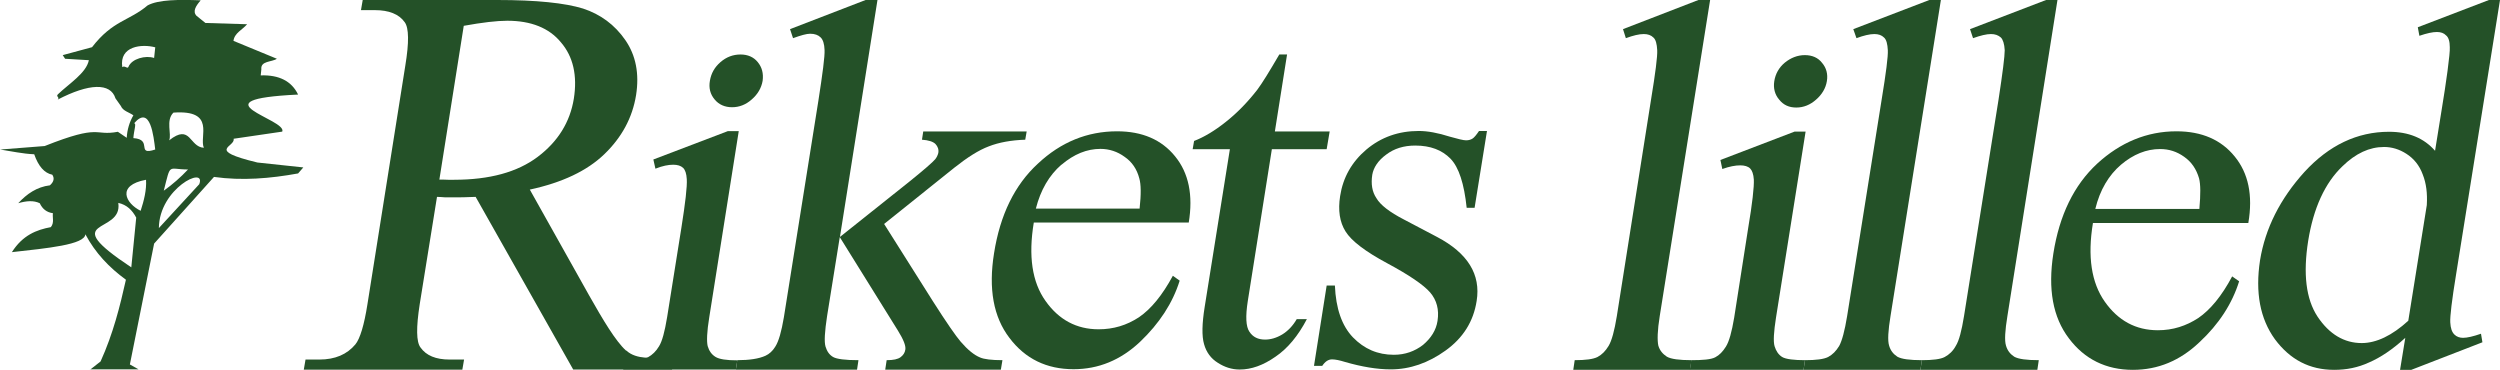
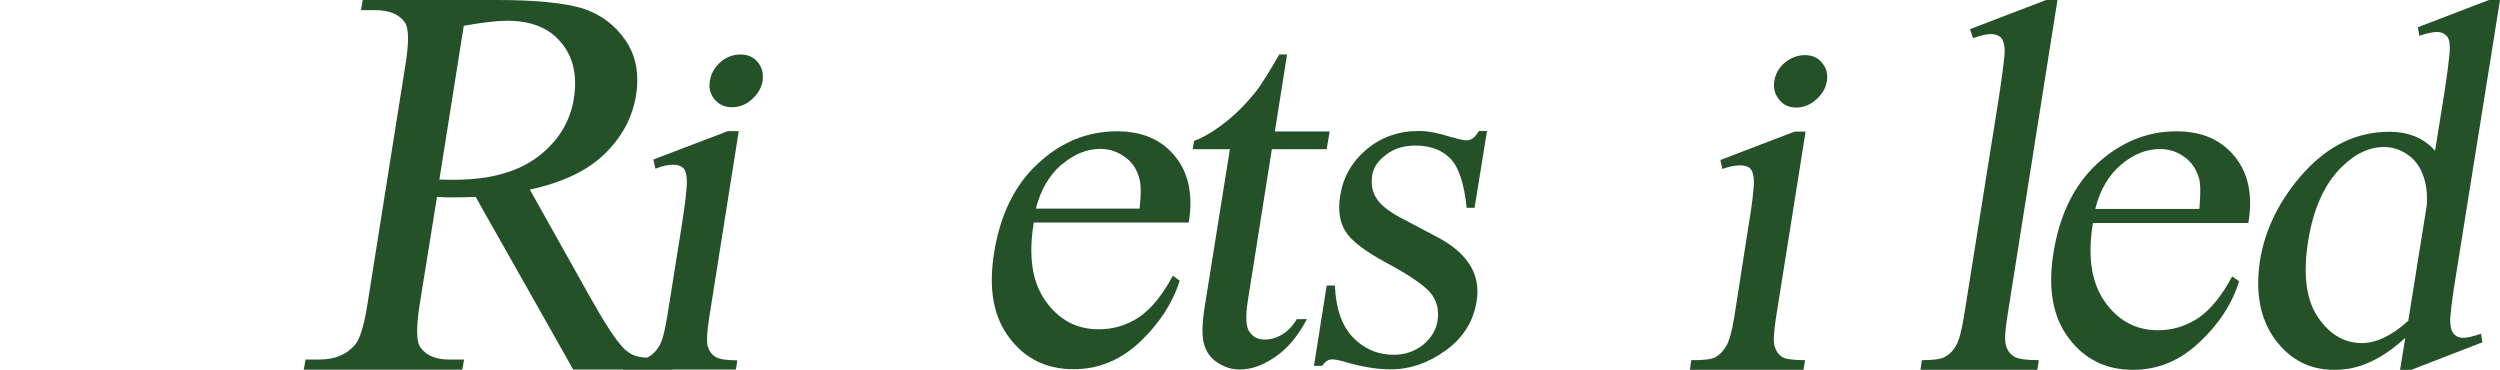
<svg xmlns="http://www.w3.org/2000/svg" id="Layer_2" data-name="Layer 2" viewBox="0 0 157.84 23.35">
  <defs>
    <style>
      .cls-1 {
        fill: #245128;
        fill-rule: evenodd;
      }
    </style>
  </defs>
  <g id="Layer_1-2" data-name="Layer 1">
    <g>
      <path class="cls-1" d="M93.88,8.28l-.78,4.84h-.5c-.16-1.52-.49-2.55-1.02-3.1-.54-.55-1.27-.83-2.23-.83-.72,0-1.33.19-1.83.57-.52.38-.8.82-.88,1.27-.09.59-.01,1.08.26,1.48.25.43.83.88,1.74,1.35l2.09,1.1c1.94,1.02,2.77,2.37,2.5,4.04-.2,1.3-.86,2.34-1.96,3.13-1.1.79-2.25,1.19-3.46,1.19-.87,0-1.83-.16-2.9-.47-.32-.1-.6-.16-.81-.16-.24,0-.44.14-.62.41h-.52l.8-5.07h.52c.06,1.45.44,2.54,1.14,3.27.71.73,1.56,1.1,2.58,1.1.71,0,1.32-.22,1.84-.62.51-.43.83-.93.92-1.52.11-.71-.05-1.31-.47-1.8-.42-.48-1.33-1.1-2.71-1.84-1.38-.74-2.26-1.41-2.63-2.01-.37-.59-.48-1.33-.34-2.23.18-1.17.73-2.15,1.66-2.94.93-.78,2.03-1.17,3.31-1.17.55,0,1.21.12,1.96.36.5.14.85.23,1.02.23s.3-.04.41-.11c.11-.07.24-.23.41-.48h.52Z" />
      <path class="cls-1" d="M81.26,3.44l-.77,4.86h3.46l-.19,1.12h-3.46l-1.52,9.59c-.15.96-.12,1.61.1,1.93.22.34.55.5.99.5.35,0,.71-.1,1.08-.32.36-.22.68-.55.92-.97h.64c-.55,1.05-1.21,1.85-1.98,2.37-.77.54-1.52.81-2.26.81-.5,0-.96-.15-1.39-.43-.42-.26-.72-.66-.86-1.17-.15-.51-.13-1.3.04-2.36l1.59-9.95h-2.35l.09-.52c.62-.24,1.3-.64,2.01-1.21.71-.56,1.36-1.23,1.97-2.01.31-.41.77-1.16,1.4-2.24h.5Z" />
      <path class="cls-1" d="M75.05,14.07c.29-1.75,0-3.15-.86-4.2-.85-1.05-2.07-1.58-3.66-1.58-1.88,0-3.55.68-5,2.04-1.47,1.35-2.39,3.24-2.77,5.66-.36,2.24-.04,4.02.97,5.34,1,1.33,2.36,1.98,4.05,1.98,1.57,0,2.97-.57,4.2-1.73,1.22-1.16,2.06-2.45,2.5-3.86l-.43-.31c-.67,1.24-1.38,2.1-2.14,2.62-.78.51-1.61.76-2.55.76-1.39,0-2.51-.6-3.35-1.79-.85-1.19-1.09-2.84-.74-4.95h9.78ZM67.02,10.4c.79-.67,1.6-1,2.46-1,.55,0,1.07.17,1.52.5.47.32.78.78.93,1.36.11.37.12,1,.02,1.91h-6.55c.3-1.18.84-2.1,1.61-2.77" />
-       <path class="cls-1" d="M55.4,0l-2.37,14.96,4.38-3.49c.93-.75,1.47-1.22,1.64-1.42.1-.13.16-.27.19-.39.04-.22-.03-.41-.18-.57-.15-.15-.44-.24-.85-.27l.08-.52h6.53l-.09.52c-.89.03-1.66.17-2.3.42-.64.24-1.36.7-2.18,1.35l-4.43,3.55,3.08,4.88c.86,1.35,1.45,2.2,1.76,2.56.44.51.85.84,1.22.99.25.11.72.17,1.41.17l-.1.6h-7.3l.09-.6c.42,0,.71-.06.88-.19.16-.12.27-.27.3-.48.04-.25-.13-.65-.47-1.2l-3.67-5.9-.8,4.98c-.15.98-.19,1.63-.1,1.93.09.3.24.52.48.66.23.13.76.2,1.6.2l-.09.6h-7.65l.09-.6c.77,0,1.36-.09,1.78-.28.24-.11.45-.3.61-.56.23-.35.4-.98.55-1.86l2.18-13.68c.27-1.74.41-2.8.39-3.2-.01-.38-.1-.66-.25-.8-.15-.15-.37-.23-.66-.23-.23,0-.58.1-1.08.28l-.19-.57L54.65,0h.75Z" />
      <path class="cls-1" d="M46.64,8.29l-1.86,11.74c-.15.91-.17,1.53-.1,1.82.09.31.25.53.49.68.24.15.69.22,1.38.22l-.09.58h-7.11v-.84c.72,0,1.3.2,1.57.06.27-.15.5-.37.69-.69.2-.32.36-.93.51-1.84l.9-5.64c.25-1.58.37-2.6.34-3.07-.02-.35-.1-.58-.23-.71-.15-.14-.36-.2-.63-.2-.3,0-.67.07-1.12.25l-.13-.58,4.7-1.79h.69Z" />
      <path class="cls-1" d="M46.75,3.44c.46,0,.83.16,1.09.48.27.33.37.71.31,1.18-.08.46-.31.85-.69,1.18-.37.33-.79.49-1.24.49s-.83-.16-1.1-.49c-.28-.33-.38-.73-.3-1.18.08-.47.29-.85.67-1.18.37-.32.79-.48,1.27-.48" />
      <path class="cls-1" d="M39.52,22.13c-.65-.59-1.45-1.93-2.32-3.47l-3.75-6.69c2.04-.44,3.61-1.18,4.7-2.23,1.1-1.06,1.78-2.3,2.01-3.74.21-1.34-.01-2.5-.68-3.47-.67-.97-1.57-1.63-2.67-1.99C35.67.19,33.88,0,31.4,0h-8.5l-.11.64h.88c.88,0,1.52.25,1.88.76.27.36.28,1.28.04,2.74l-2.39,15.06c-.21,1.34-.47,2.18-.76,2.54-.53.64-1.29.96-2.27.96h-.88l-.11.64h10.01l.11-.64h-.92c-.86,0-1.47-.25-1.83-.76-.27-.35-.28-1.26-.05-2.74l1.09-6.77c.17.01.35.01.52.03h.48c.37,0,.85,0,1.44-.03l6.16,10.9h6.24l.09-.64c-1.33-.12-2.33.04-2.98-.56M28.69,11.35h-.39c-.16-.01-.35-.01-.56-.01l1.54-9.71c1.16-.21,2.09-.32,2.75-.32,1.49,0,2.64.45,3.39,1.37.77.9,1.04,2.09.81,3.55-.24,1.48-1,2.71-2.29,3.68-1.28.96-3.03,1.44-5.27,1.44" />
      <path class="cls-1" d="M155.52,21.33c-.23,0-.42-.07-.56-.21-.16-.16-.24-.4-.26-.77-.02-.37.1-1.39.37-3.04l2.77-17.31h-.7l-4.49,1.72.1.54c.47-.16.83-.24,1.11-.24.24,0,.44.07.57.21.16.12.24.38.24.75.03.38-.24,2.31-.51,3.93l-.42,2.61c-.7-.8-1.66-1.2-2.91-1.2-2,0-3.79.85-5.34,2.54-1.53,1.69-2.47,3.55-2.8,5.57-.31,2.04,0,3.69.94,4.99.96,1.29,2.19,1.93,3.74,1.93.77,0,1.5-.14,2.21-.47.72-.31,1.48-.82,2.28-1.55l-.33,2.02h.71l4.49-1.74-.09-.54c-.49.17-.87.26-1.15.26M153.22,12.94l-1.17,7.31c-1.03.94-2.02,1.41-2.94,1.41-1.11,0-2.05-.56-2.79-1.67-.73-1.11-.92-2.7-.59-4.79.33-2.05,1.05-3.64,2.16-4.7.84-.82,1.71-1.22,2.63-1.22.49,0,.96.14,1.41.43.47.3.82.73,1.03,1.3.23.57.3,1.22.26,1.91" />
      <path class="cls-1" d="M141.95,14.08c.3-1.76,0-3.15-.86-4.2-.85-1.05-2.07-1.59-3.68-1.59-1.86,0-3.54.7-5,2.04-1.47,1.36-2.39,3.26-2.77,5.68-.35,2.25-.03,4.02.98,5.35.99,1.32,2.35,1.99,4.04,1.99,1.59,0,2.98-.58,4.2-1.74,1.24-1.15,2.07-2.44,2.51-3.85l-.44-.31c-.66,1.24-1.38,2.11-2.14,2.63-.77.5-1.6.77-2.55.77-1.4,0-2.51-.61-3.35-1.8-.85-1.2-1.1-2.86-.75-4.97h9.8ZM133.91,10.4c.78-.66,1.61-.99,2.47-.99.56,0,1.06.16,1.52.49.47.33.77.78.94,1.36.1.38.1,1.01.02,1.93h-6.57c.29-1.2.85-2.13,1.62-2.79" />
      <path class="cls-1" d="M129.9,0l-3.16,19.95c-.15.92-.19,1.55-.09,1.87.09.31.26.53.52.7.26.15.78.22,1.55.22l-.09.61h-7.38l.09-.61c.68,0,1.18-.06,1.44-.2.28-.15.52-.37.7-.7.21-.33.37-.96.52-1.88l2.18-13.67c.26-1.7.39-2.73.39-3.12-.02-.39-.11-.67-.24-.8-.17-.15-.37-.22-.63-.22-.28,0-.65.09-1.13.26l-.19-.57L129.18,0h.72Z" />
-       <path class="cls-1" d="M122.54,0l-3.18,19.95c-.15.92-.19,1.55-.09,1.87.09.31.26.53.52.7.26.15.78.22,1.55.22l-.09.61h-7.38l.09-.61c.7,0,1.18-.06,1.46-.2.28-.15.5-.37.7-.7.18-.33.35-.96.5-1.88l2.18-13.67c.28-1.7.41-2.73.39-3.12-.02-.39-.09-.67-.24-.8-.15-.15-.35-.22-.61-.22-.29,0-.67.09-1.13.26l-.2-.57L121.81,0h.74Z" />
      <path class="cls-1" d="M114,8.3l-1.87,11.75c-.14.9-.18,1.51-.09,1.81.09.3.25.54.48.68.23.14.76.2,1.44.2l-.09.61h-7.18l.09-.61c.72,0,1.24-.04,1.51-.18.27-.14.48-.36.68-.68.2-.32.37-.93.52-1.83l.88-5.63c.27-1.6.38-2.62.36-3.08-.02-.34-.11-.58-.23-.7-.14-.14-.36-.2-.63-.2-.31,0-.68.07-1.13.23l-.12-.57,4.68-1.79h.7Z" />
      <path class="cls-1" d="M113.95,3.48c.46,0,.83.16,1.08.48.27.31.39.71.31,1.17-.07.44-.31.84-.68,1.16-.37.33-.79.5-1.25.5s-.81-.16-1.08-.5c-.27-.31-.38-.72-.31-1.16.07-.46.29-.86.66-1.17.38-.31.81-.48,1.27-.48" />
-       <path class="cls-1" d="M107.97,0l-3.18,19.95c-.15.92-.16,1.55-.09,1.87.09.31.28.53.54.7.26.15.78.22,1.55.22l-.09.61h-7.37l.09-.61c.68,0,1.16-.06,1.44-.2.28-.15.5-.37.7-.7.2-.33.37-.96.52-1.88l2.16-13.67c.28-1.7.41-2.73.39-3.12-.02-.39-.09-.67-.24-.8-.15-.15-.35-.22-.61-.22-.3,0-.66.09-1.13.26l-.18-.57L107.23,0h.74Z" />
-       <path class="cls-1" d="M9.81,2.99c-.85-.23-2.29-.09-2.09,1.25.16-.13.33.14.39-.02.21-.52,1.09-.74,1.62-.56l.07-.66ZM8.47,7.79c.16-.03-.02.46-.05.93,1.26.08.13,1.13,1.38.72-.1-.81-.3-2.85-1.33-1.66M10.95,7.11c-.5.49-.1,1.36-.27,1.75,1.37-1.08,1.26.42,2.19.47-.31-.7.78-2.41-1.92-2.22M11.87,10.7c-1.3,0-1.07-.46-1.53,1.34.56-.4,1.06-.84,1.53-1.34M12.58,11.63c.46-1.2-2.53.27-2.55,2.77l2.55-2.77ZM9.22,11.35c-1.89.35-1.29,1.49-.34,1.96.21-.65.38-1.31.34-1.96M7.47,12.82c.29,2.03-3.98.87.82,4.06l.31-3.14c-.25-.47-.59-.81-1.13-.93M5.7,23.33l.65-.51c.8-1.77,1.22-3.47,1.6-5.16-1.06-.77-1.94-1.7-2.56-2.87-.04.66-2.41.88-4.64,1.13.68-1.07,1.55-1.41,2.46-1.58.23-.29.09-.59.13-.88-.38-.05-.66-.26-.83-.63-.39-.19-.85-.15-1.36,0,.54-.59,1.18-1.03,2-1.13.25-.22.3-.45.15-.67-.5-.1-.88-.54-1.14-1.29-.73-.03-1.43-.19-2.15-.3l2.81-.22c3.6-1.43,3.08-.61,4.62-.9l.56.38c.03-.51.17-.99.42-1.42-.26-.19-.66-.27-.79-.59l-.34-.48c-.31-1-1.67-.95-3.65.08.16-.15-.14-.19.02-.34.7-.67,1.79-1.34,1.95-2.15l-1.5-.09-.15-.23,1.85-.5c1.31-1.7,2.34-1.65,3.51-2.64C10.01-.03,11.3-.03,12.67.02c-.3.35-.53.7-.26.98l.56.45,2.63.08c-.29.35-.8.55-.86,1.05l2.74,1.13c-.32.22-1.04.12-.98.67l-.04.38c1.16-.04,1.95.36,2.36,1.21-6.62.32-.66,1.56-1,2.34l-3.07.45c.13.53-1.8.7,1.5,1.5l2.9.31-.33.38c-1.76.32-3.53.47-5.31.22l-3.78,4.21-1.53,7.63.55.31h-3.08Z" />
    </g>
  </g>
</svg>